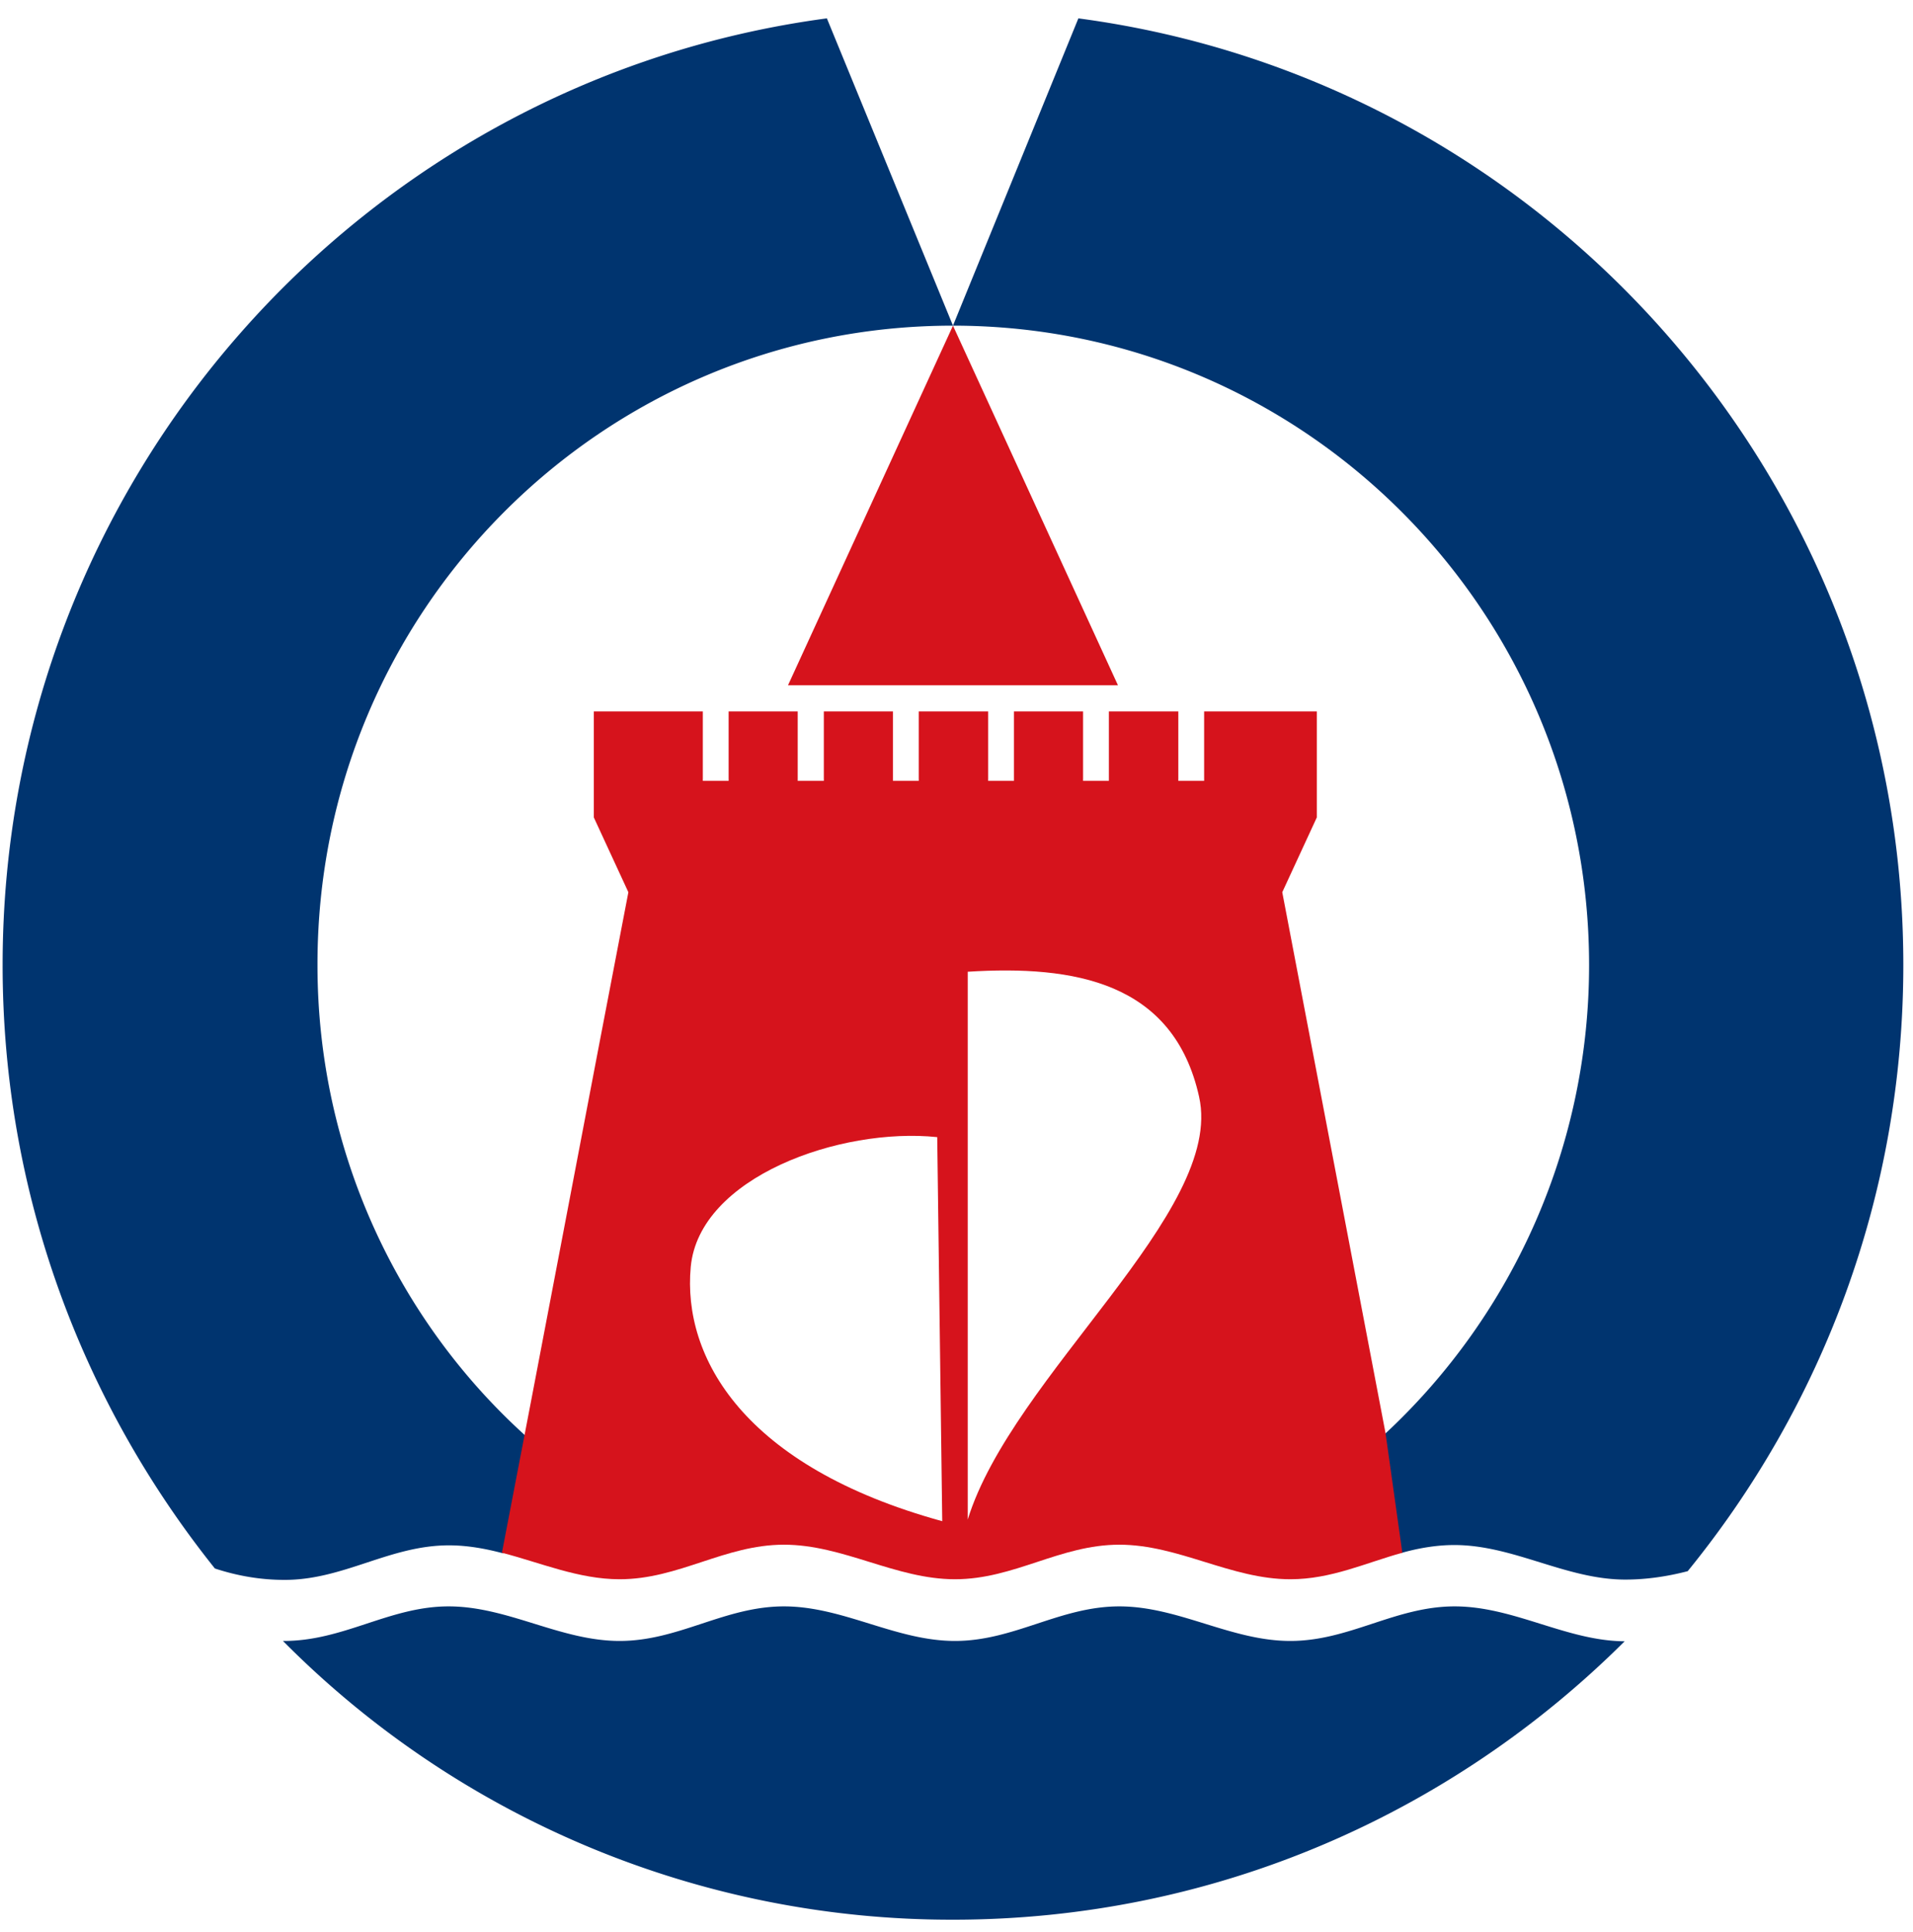
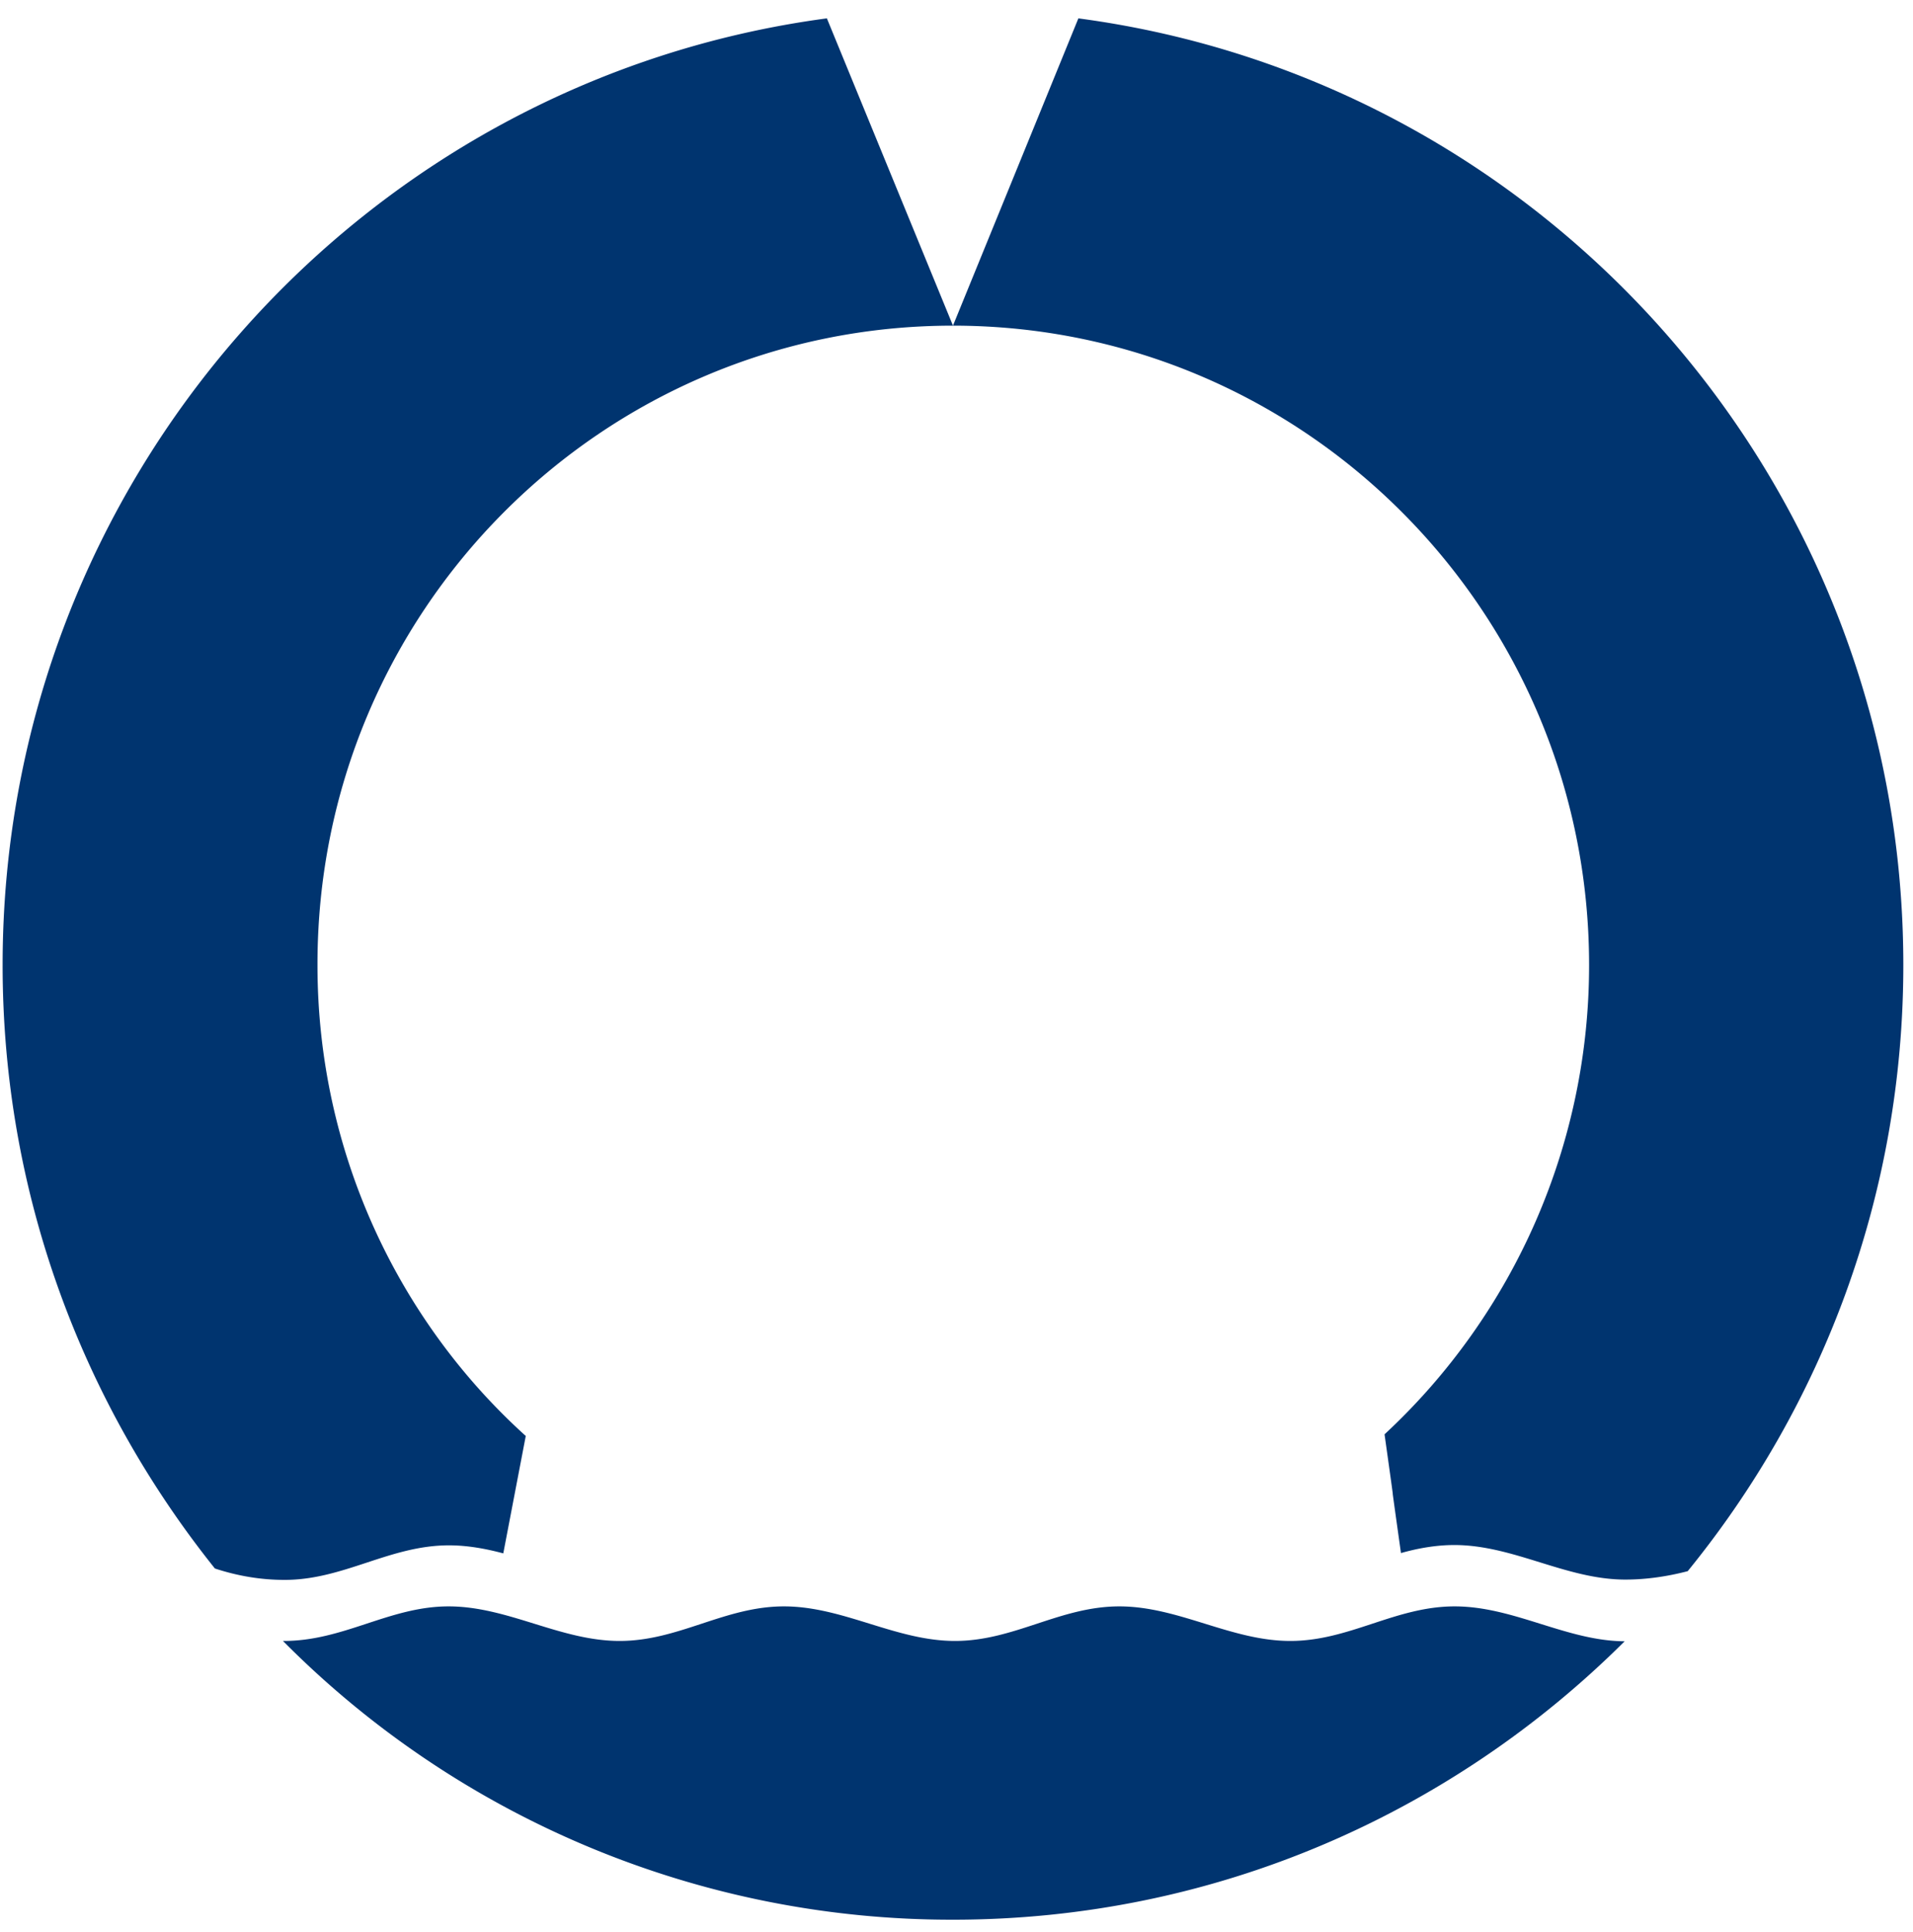
<svg xmlns="http://www.w3.org/2000/svg" width="103" height="104" fill="none">
  <path d="M15.235 88.323a50.69 50.69 0 0 0 36.075 15.004c14.102 0 26.867-5.723 36.165-14.986-3.141-.018-5.958-1.878-9.154-1.878-3.196 0-5.651 1.86-8.847 1.86-3.196 0-6.013-1.86-9.208-1.86-3.196 0-5.652 1.86-8.848 1.86-3.195 0-6.012-1.86-9.208-1.86-3.196 0-5.651 1.86-8.847 1.86-3.196 0-6.013-1.86-9.209-1.86-3.195 0-5.65 1.878-8.919 1.86ZM51.31 17.527 44.521.988C19.461 4.328.141 25.868.141 51.941.14 64.22 4.42 75.485 11.57 84.423c1.21.397 2.455.614 3.755.614 3.196 0 5.652-1.86 8.848-1.86.993 0 1.986.18 2.925.433l1.21-6.319C21.427 71.08 17.094 61.98 17.094 51.96c-.036-19.03 15.293-34.432 34.215-34.432 18.922 0 34.251 15.42 34.251 34.414a34.431 34.431 0 0 1-11.013 25.26c.902 6.428-.019-.036.884 6.391.885-.252 1.878-.433 2.871-.433 3.196 0 6.013 1.86 9.209 1.86 1.173 0 2.31-.18 3.358-.452 7.24-8.883 11.61-20.24 11.61-32.626 0-26.09-19.356-47.63-44.417-50.953l-6.753 16.54Z" fill="#00346F" />
-   <path d="m50.462 61.205.27 20.673C40.025 78.935 36.74 73.05 37.191 68.192c.451-4.839 8.052-7.529 13.27-6.987Zm.848-43.677 8.883 19.356H42.428l8.883-19.356Zm23.292 59.62L69.04 48.024l1.86-4.026v-5.706h-6.067v3.738h-1.39v-3.738h-3.738v3.738h-1.39v-3.738h-3.72v3.738h-1.39v-3.738h-3.738v3.738h-1.39v-3.738h-3.72v3.738H42.95v-3.738h-3.719v3.738h-1.39v-3.738h-5.868v5.706c.614 1.336 1.245 2.69 1.86 4.026-1.878 9.732-4.93 25.838-6.808 35.552 2.095.541 4.135 1.426 6.338 1.426 3.196 0 5.651-1.86 8.847-1.86 3.196 0 6.013 1.86 9.209 1.86 3.195 0 5.65-1.86 8.847-1.86 3.196 0 6.012 1.86 9.208 1.86 2.203 0 4.063-.885 6.03-1.426l-.902-6.428Zm-10.04-18.11c1.391 6.193-10.056 14.986-12.457 22.75V52.303c5.723-.36 11.086.542 12.458 6.735Z" fill="#D6131C" />
</svg>